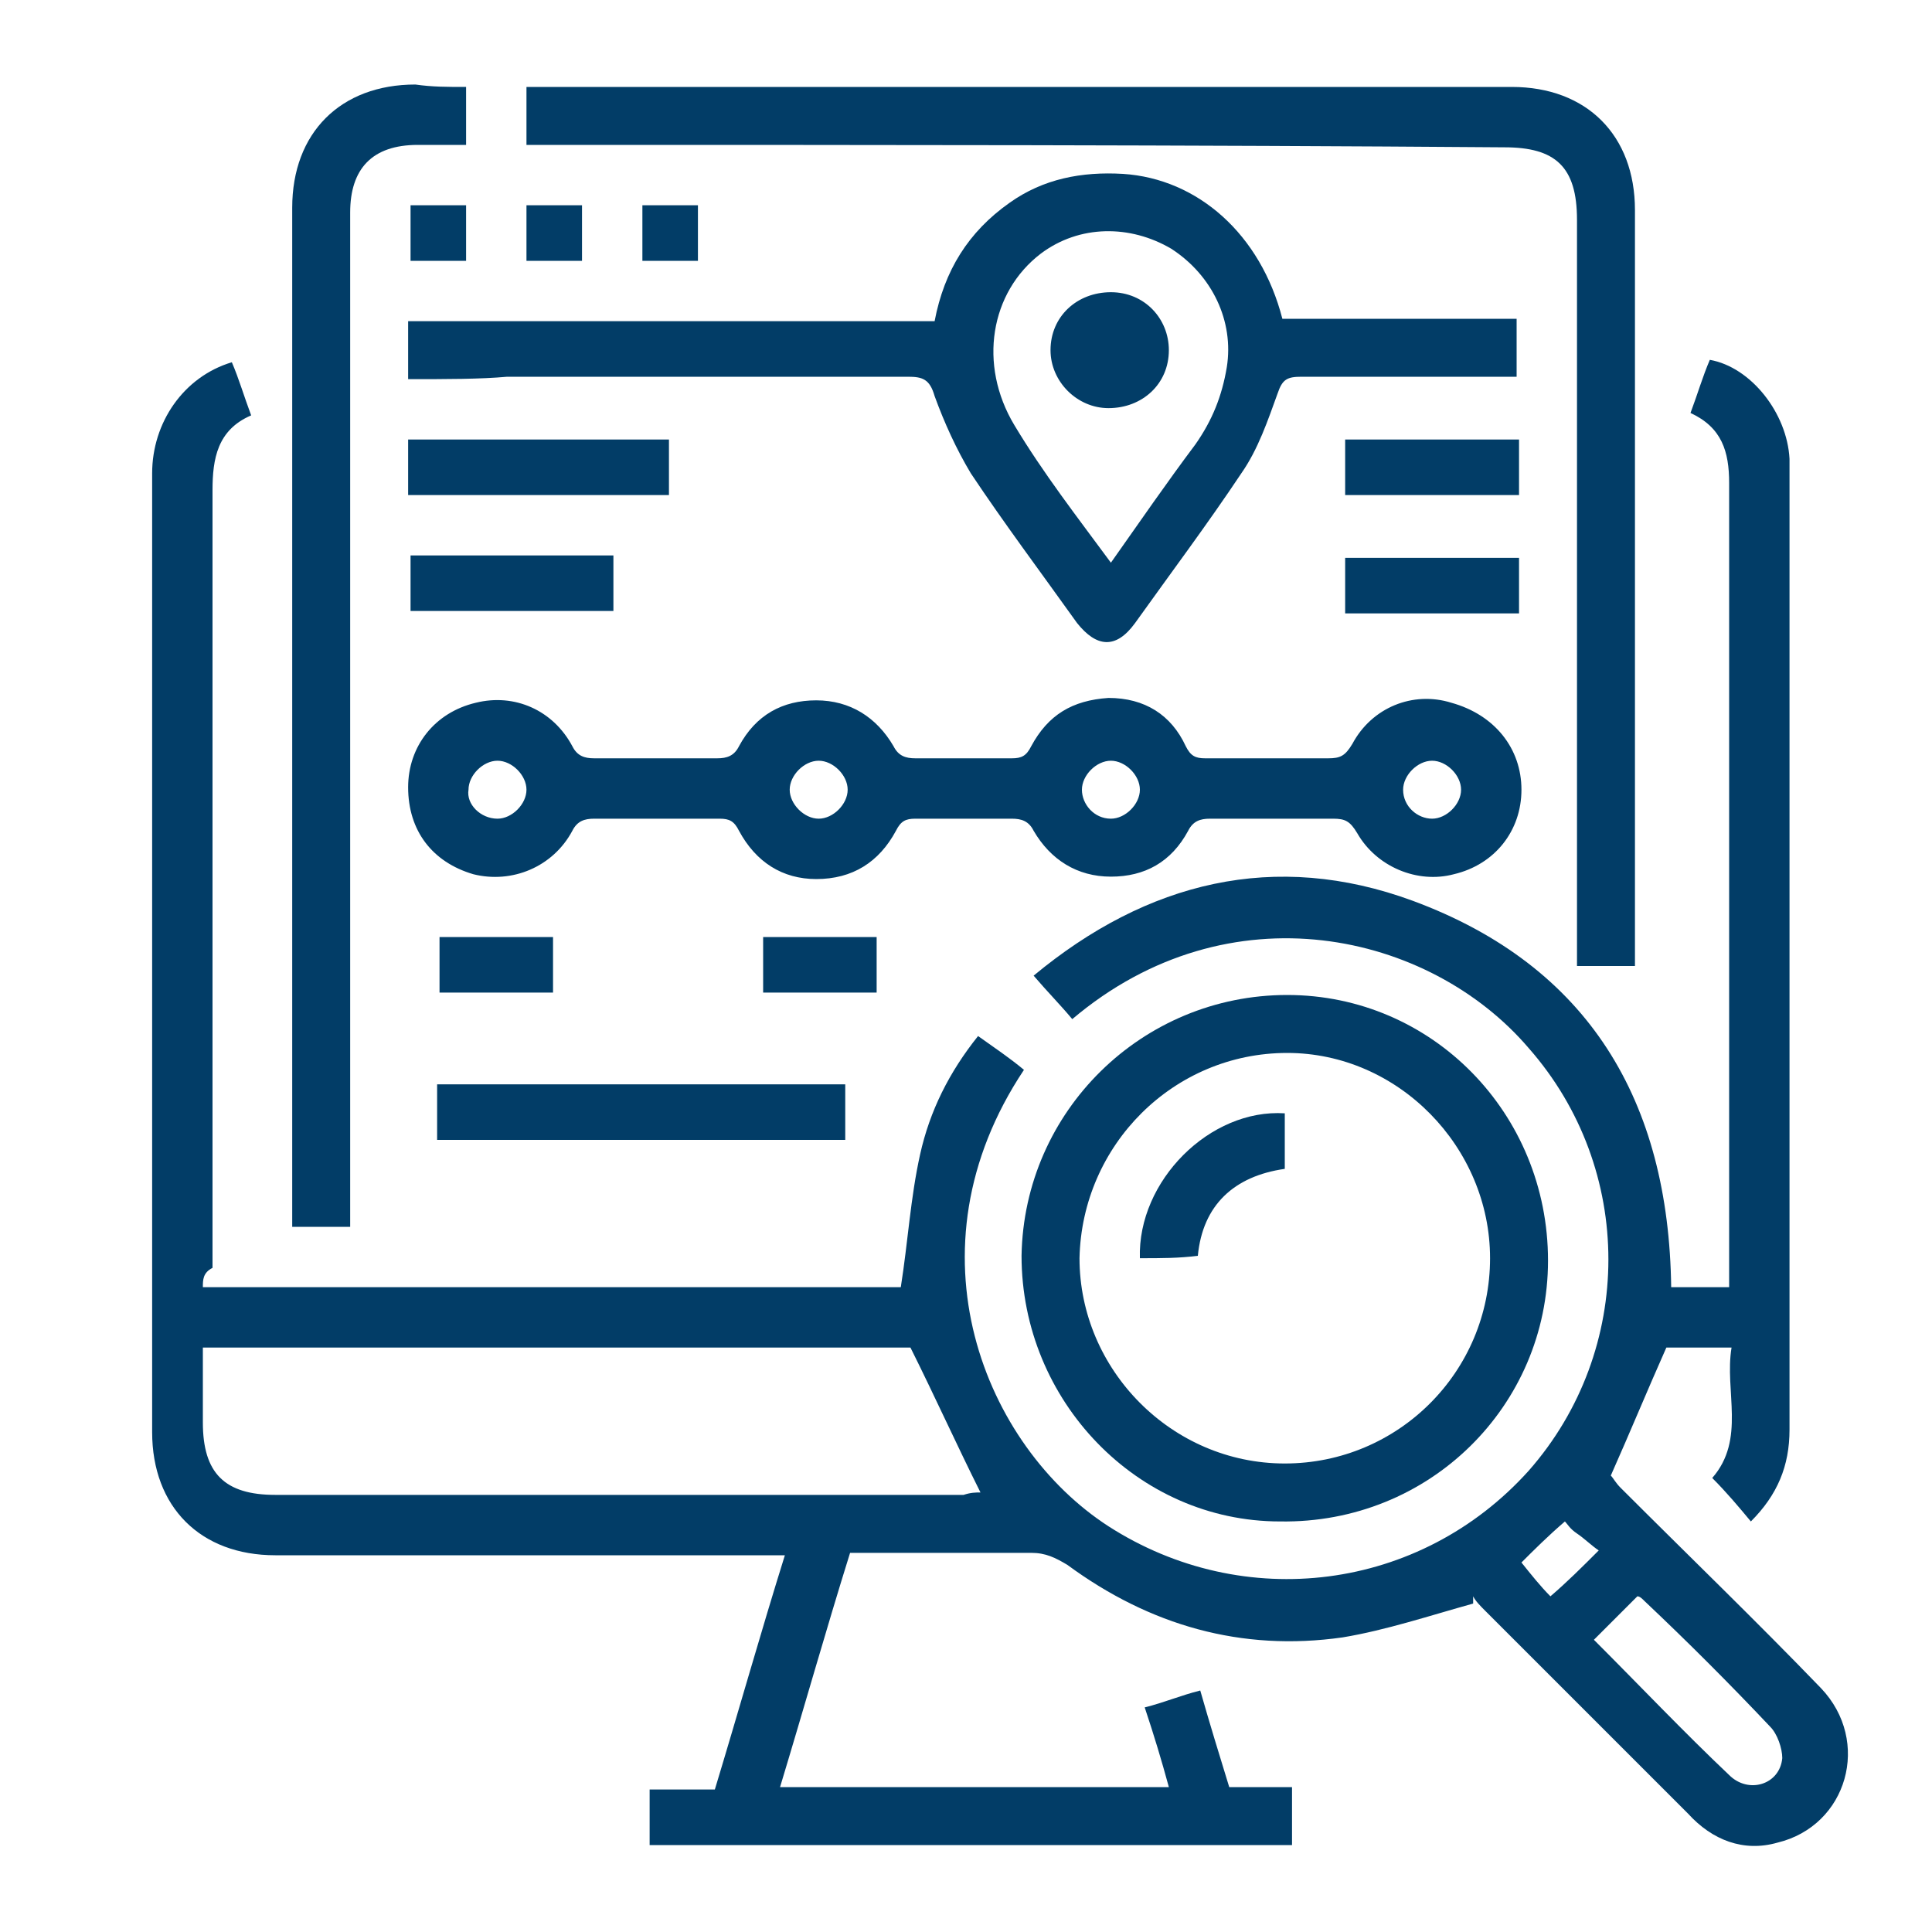
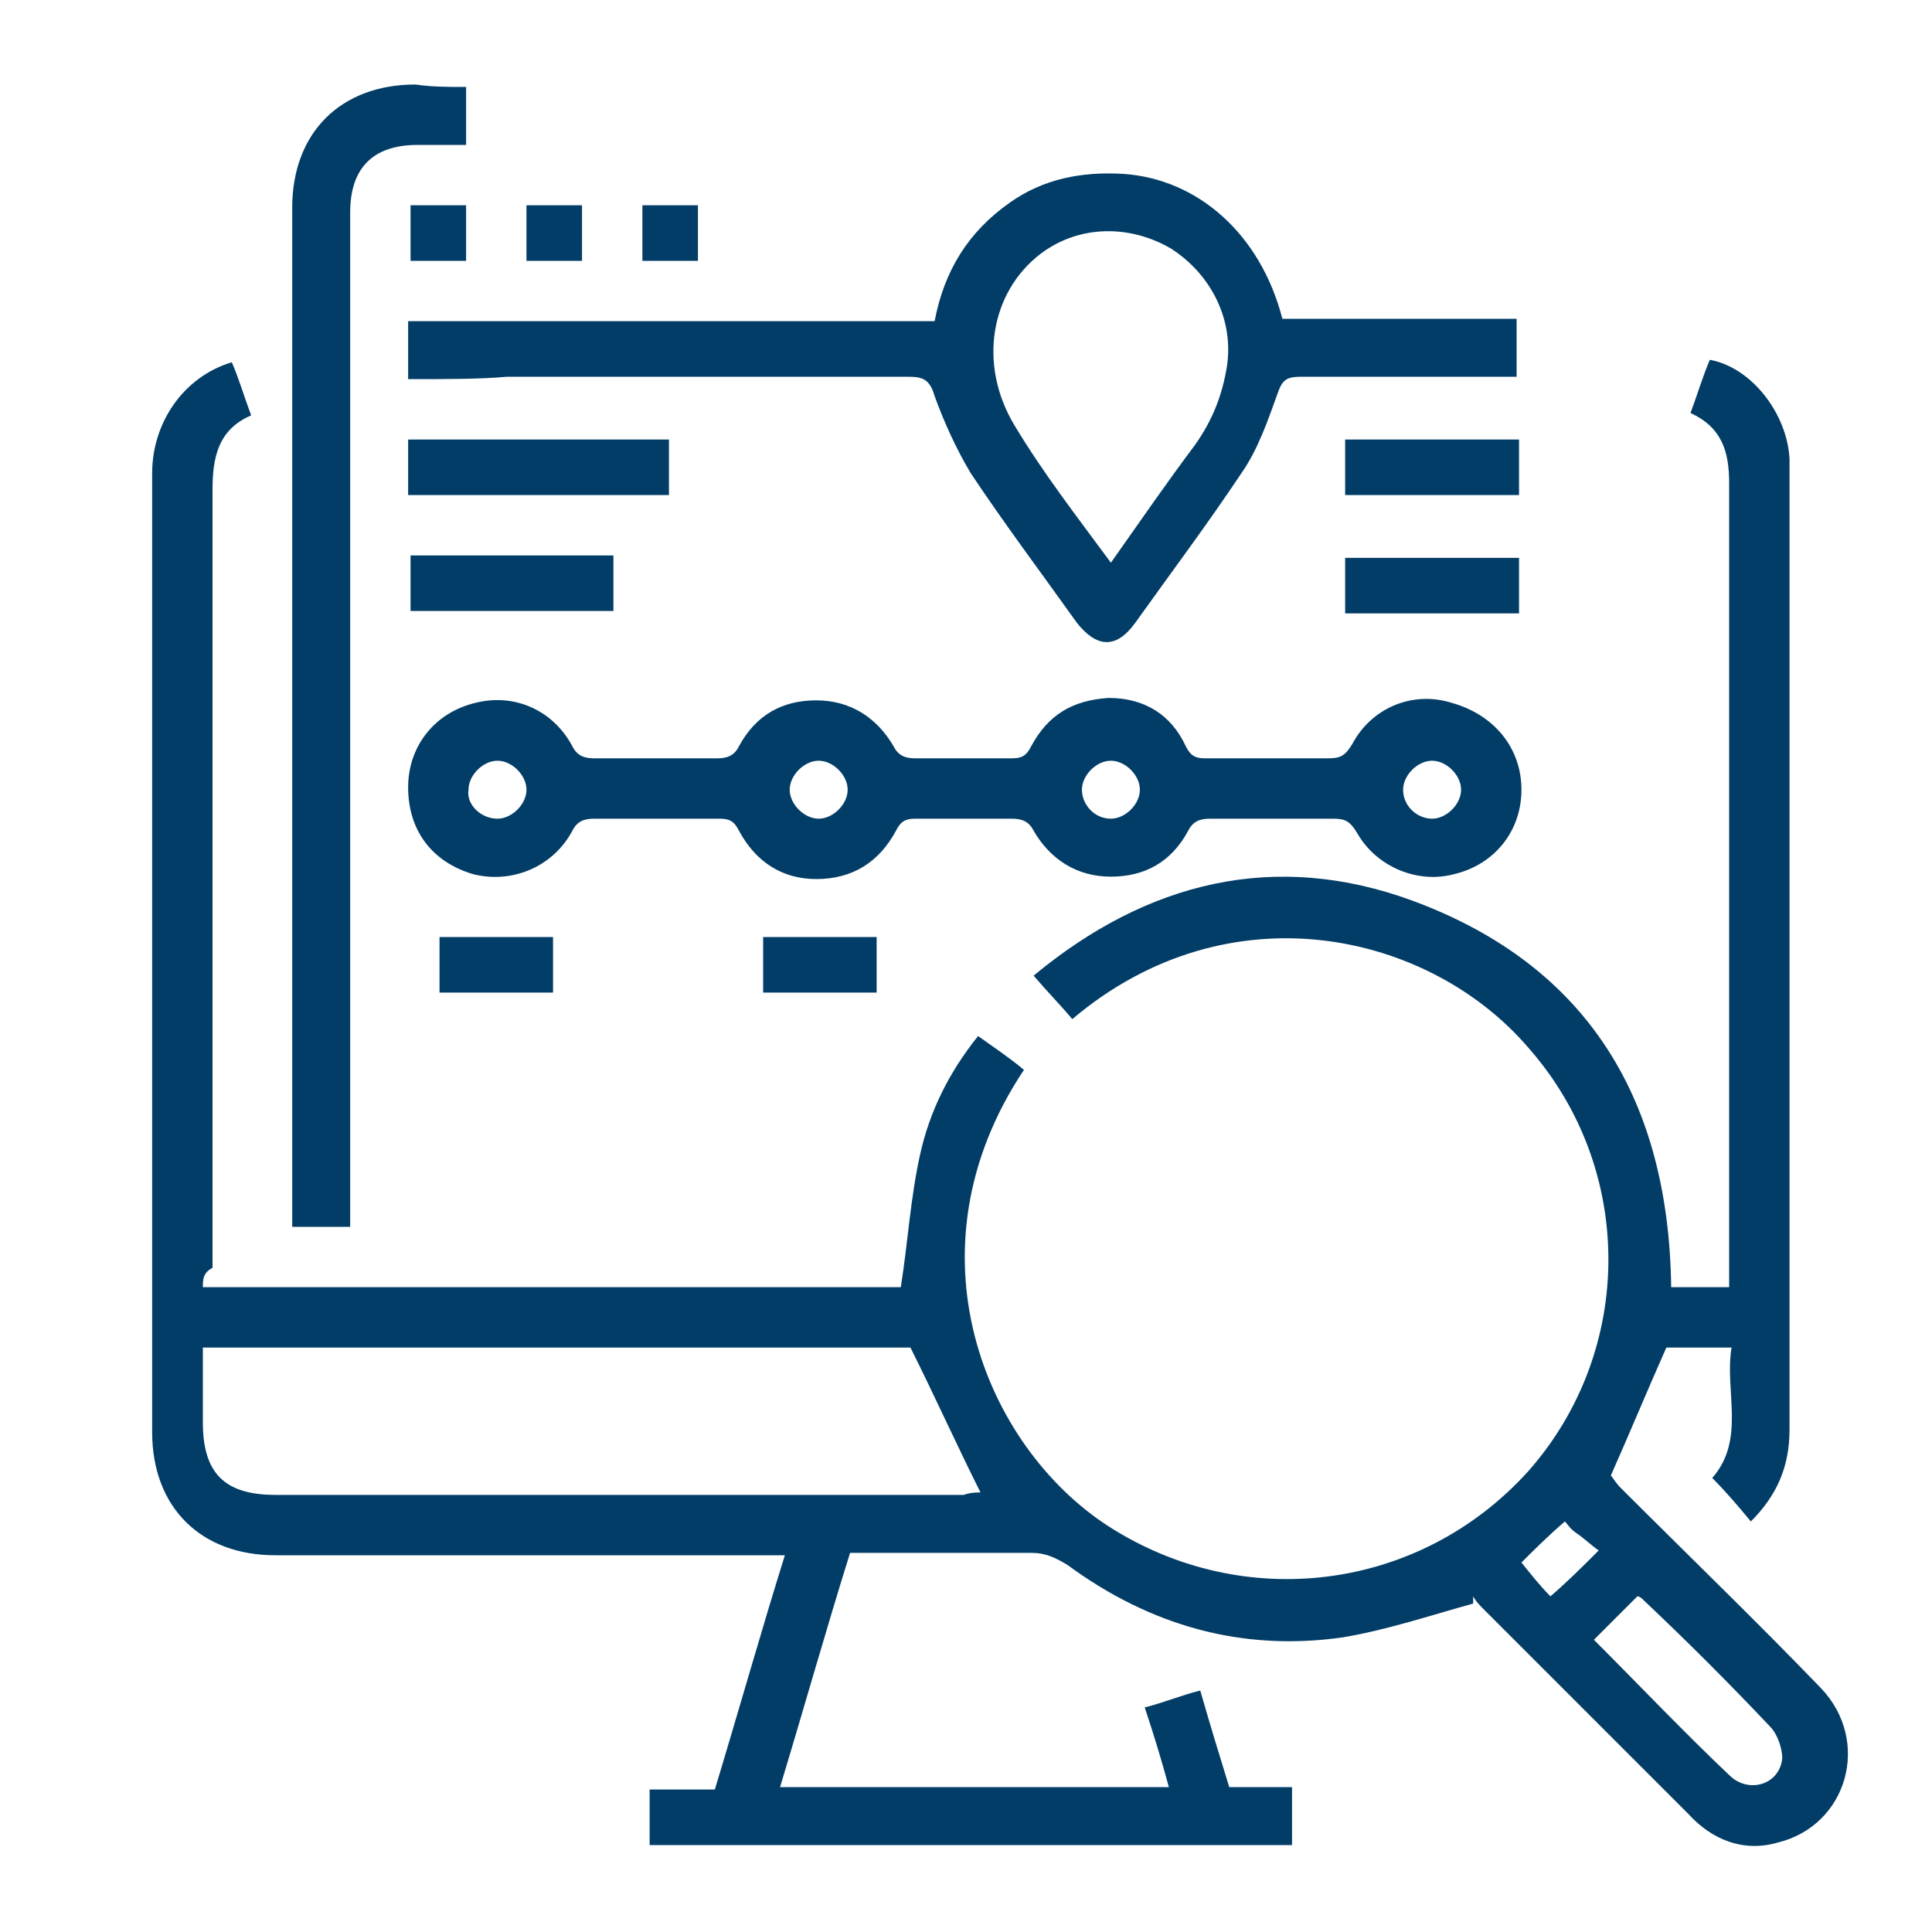
<svg xmlns="http://www.w3.org/2000/svg" version="1.1" id="Layer_1" x="0px" y="0px" viewBox="0 0 80 80" style="enable-background:new 0 0 80 80;" xml:space="preserve">
  <style type="text/css">
	.st0{fill:#023d67;}
</style>
  <g>
    <path class="st0" d="M8.4,53.3c9.7,0,19.4,0,28.9,0c0.3-1.9,0.4-3.7,0.8-5.5c0.4-1.8,1.2-3.4,2.4-4.9c0.7,0.5,1.3,0.9,1.9,1.4   c-5,7.5-1.6,15.6,3.5,18.9c5.6,3.6,12.9,2.7,17.4-2.3c4.4-5,4.4-12.5,0-17.5c-4.1-4.8-12.4-6.7-18.9-1.2c-0.5-0.6-1-1.1-1.6-1.8   c4.7-3.9,10-5.2,15.7-3.1c7.3,2.7,10.6,8.3,10.7,16c0.7,0,1.5,0,2.4,0c0-0.3,0-0.5,0-0.8c0-10.8,0-21.7,0-32.5   c0-1.3-0.3-2.3-1.6-2.9c0.3-0.8,0.5-1.5,0.8-2.2c1.7,0.3,3.2,2.2,3.3,4.1c0,0.2,0,0.4,0,0.5c0,13.2,0,26.5,0,39.7   c0,1.5-0.5,2.7-1.6,3.8c-0.5-0.6-1-1.2-1.6-1.8c1.4-1.6,0.5-3.6,0.8-5.4c-1,0-1.9,0-2.7,0c-0.8,1.8-1.5,3.5-2.3,5.3   c0.1,0.1,0.2,0.3,0.4,0.5c2.8,2.8,5.6,5.5,8.3,8.3c2.1,2.2,1.1,5.7-1.8,6.4c-1.4,0.4-2.7-0.1-3.7-1.2c-2.8-2.8-5.6-5.6-8.4-8.4   c-0.2-0.2-0.4-0.4-0.5-0.6c0,0.1,0,0.2,0,0.3c-1.8,0.5-3.6,1.1-5.4,1.4c-4.2,0.6-8-0.5-11.4-3c-0.5-0.3-0.9-0.5-1.5-0.5   c-2.5,0-5,0-7.5,0c-1,3.2-1.9,6.4-2.9,9.7c5.4,0,10.7,0,16.1,0c-0.3-1.1-0.6-2.1-1-3.3c0.8-0.2,1.5-0.5,2.3-0.7   c0.4,1.4,0.8,2.7,1.2,4c0.9,0,1.7,0,2.6,0c0,0.8,0,1.6,0,2.4c-8.8,0-17.7,0-26.6,0c0-0.8,0-1.5,0-2.3c0.9,0,1.7,0,2.7,0   c1-3.3,1.9-6.5,2.9-9.7c-0.3,0-0.6,0-0.9,0c-6.7,0-13.5,0-20.2,0c-3.1,0-5.1-2-5.1-5.1c0-13.2,0-26.5,0-39.7c0-2.1,1.3-4,3.3-4.6   c0.3,0.7,0.5,1.4,0.8,2.2c-1.4,0.6-1.6,1.8-1.6,3.1c0,10.7,0,21.4,0,32.2C8.4,52.7,8.4,53,8.4,53.3z M40.6,61.8c-1-2-1.9-4-2.9-6   c-9.6,0-19.4,0-29.3,0c0,1,0,2,0,3.1c0,2.1,0.9,3,3,3c9.5,0,19,0,28.5,0C40.2,61.8,40.4,61.8,40.6,61.8z M66,67.9   c1.9,1.9,3.7,3.8,5.6,5.6c0.8,0.8,2.1,0.4,2.2-0.7c0-0.4-0.2-1-0.5-1.3c-1.7-1.8-3.4-3.5-5.2-5.2c-0.1-0.1-0.2-0.2-0.3-0.2   C67.2,66.7,66.6,67.3,66,67.9z M64.8,63c-0.7,0.6-1.3,1.2-1.8,1.7c0.4,0.5,0.8,1,1.2,1.4c0.7-0.6,1.3-1.2,2-1.9   c-0.3-0.2-0.6-0.5-0.9-0.7C65,63.3,64.9,63.1,64.8,63z" />
    <path class="st0" d="M63,32.7c0,1.7-1.1,3.1-2.8,3.5c-1.5,0.4-3.2-0.3-4-1.7c-0.3-0.5-0.5-0.6-1-0.6c-1.7,0-3.4,0-5.1,0   c-0.4,0-0.7,0.1-0.9,0.5c-0.7,1.3-1.8,1.9-3.2,1.9c-1.4,0-2.5-0.7-3.2-1.9c-0.2-0.4-0.5-0.5-0.9-0.5c-1.3,0-2.7,0-4,0   c-0.4,0-0.6,0.1-0.8,0.5c-0.7,1.3-1.8,2-3.3,2c-1.4,0-2.5-0.7-3.2-2c-0.2-0.4-0.4-0.5-0.8-0.5c-1.7,0-3.5,0-5.2,0   c-0.4,0-0.7,0.1-0.9,0.5c-0.8,1.5-2.5,2.2-4.1,1.8c-1.7-0.5-2.7-1.8-2.7-3.6c0-1.7,1.1-3.1,2.8-3.5c1.6-0.4,3.2,0.3,4,1.8   c0.2,0.4,0.5,0.5,0.9,0.5c1.7,0,3.4,0,5.1,0c0.4,0,0.7-0.1,0.9-0.5c0.7-1.3,1.8-1.9,3.2-1.9c1.4,0,2.5,0.7,3.2,1.9   c0.2,0.4,0.5,0.5,0.9,0.5c1.3,0,2.7,0,4,0c0.4,0,0.6-0.1,0.8-0.5c0.7-1.3,1.7-1.9,3.2-2c1.5,0,2.6,0.7,3.2,2   c0.2,0.4,0.4,0.5,0.8,0.5c1.7,0,3.4,0,5.1,0c0.5,0,0.7-0.1,1-0.6c0.8-1.5,2.5-2.2,4.1-1.7C61.9,29.6,63,31,63,32.7z M20.6,33.9   c0.6,0,1.2-0.6,1.2-1.2c0-0.6-0.6-1.2-1.2-1.2c-0.6,0-1.2,0.6-1.2,1.2C19.3,33.3,19.9,33.9,20.6,33.9z M35.1,32.7   c0-0.6-0.6-1.2-1.2-1.2c-0.6,0-1.2,0.6-1.2,1.2c0,0.6,0.6,1.2,1.2,1.2C34.5,33.9,35.1,33.3,35.1,32.7z M46,33.9   c0.6,0,1.2-0.6,1.2-1.2c0-0.6-0.6-1.2-1.2-1.2c-0.6,0-1.2,0.6-1.2,1.2C44.8,33.3,45.3,33.9,46,33.9z M59.3,33.9   c0.6,0,1.2-0.6,1.2-1.2c0-0.6-0.6-1.2-1.2-1.2c-0.6,0-1.2,0.6-1.2,1.2C58.1,33.4,58.7,33.9,59.3,33.9z" />
-     <path class="st0" d="M21.8,6c0-0.8,0-1.6,0-2.4c0.3,0,0.6,0,0.8,0c13.3,0,26.7,0,40,0c3.1,0,5.1,2,5.1,5.1c0,10.2,0,20.3,0,30.5   c0,0.2,0,0.5,0,0.8c-0.8,0-1.6,0-2.4,0c0-0.3,0-0.6,0-0.9c0-10,0-20,0-30c0-2.2-0.9-3-3-3C49.2,6,36,6,22.8,6C22.5,6,22.2,6,21.8,6   z" />
    <path class="st0" d="M16.9,15.7c0-0.8,0-1.6,0-2.4c7.3,0,14.5,0,21.8,0c0.4-2.1,1.4-3.7,3.1-4.9c1.4-1,3-1.3,4.7-1.2   c3.1,0.2,5.7,2.5,6.6,6c3.2,0,6.4,0,9.7,0c0,0.8,0,1.6,0,2.4c-0.5,0-1.1,0-1.6,0c-2.4,0-4.8,0-7.3,0c-0.6,0-0.8,0.1-1,0.7   c-0.4,1.1-0.8,2.3-1.5,3.3c-1.4,2.1-2.9,4.1-4.4,6.2c-0.8,1.1-1.6,1-2.4,0c-1.5-2.1-3-4.1-4.4-6.2c-0.6-1-1.1-2.1-1.5-3.2   c-0.2-0.7-0.5-0.8-1.1-0.8c-5.5,0-11.1,0-16.6,0C19.9,15.7,18.5,15.7,16.9,15.7z M46,23.3c1.2-1.7,2.3-3.3,3.5-4.9   c0.7-1,1.1-2,1.3-3.2c0.3-1.9-0.6-3.8-2.3-4.9c-1.7-1-3.8-1-5.4,0.2c-2.1,1.6-2.6,4.6-1.1,7.1C43.2,19.6,44.6,21.4,46,23.3z" />
-     <path class="st0" d="M53.3,41.2c6,0,10.8,4.9,10.8,11c0,6-4.9,10.9-11.1,10.8c-5.9,0-10.7-5-10.7-11C42.4,46,47.3,41.2,53.3,41.2z    M61.7,52.1c0-4.6-3.8-8.5-8.4-8.5c-4.7,0-8.5,3.8-8.6,8.5c0,4.6,3.8,8.5,8.5,8.5C57.9,60.6,61.7,56.8,61.7,52.1z" />
    <path class="st0" d="M19.3,3.6c0,0.8,0,1.6,0,2.4c-0.7,0-1.3,0-2,0c-1.9,0-2.8,1-2.8,2.8c0,13.7,0,27.4,0,41.1c0,0.3,0,0.6,0,0.9   c-0.8,0-1.6,0-2.4,0c0-0.3,0-0.5,0-0.8c0-13.8,0-27.6,0-41.4c0-3.1,2-5.1,5.1-5.1C17.9,3.6,18.5,3.6,19.3,3.6z" />
-     <path class="st0" d="M35,44.9c0,0.8,0,1.5,0,2.3c-5.6,0-11.2,0-16.9,0c0-0.8,0-1.5,0-2.3C23.8,44.9,29.4,44.9,35,44.9z" />
    <path class="st0" d="M16.9,20.5c0-0.8,0-1.5,0-2.3c3.6,0,7.2,0,10.8,0c0,0.8,0,1.5,0,2.3C24.2,20.5,20.6,20.5,16.9,20.5z" />
    <path class="st0" d="M25.4,23c0,0.8,0,1.5,0,2.3c-2.8,0-5.6,0-8.4,0c0-0.8,0-1.5,0-2.3C19.8,23,22.5,23,25.4,23z" />
    <path class="st0" d="M62.9,18.2c0,0.8,0,1.5,0,2.3c-2.4,0-4.8,0-7.2,0c0-0.8,0-1.5,0-2.3C58.1,18.2,60.5,18.2,62.9,18.2z" />
    <path class="st0" d="M62.9,25.4c-2.4,0-4.8,0-7.2,0c0-0.8,0-1.5,0-2.3c2.4,0,4.8,0,7.2,0C62.9,23.8,62.9,24.6,62.9,25.4z" />
-     <path class="st0" d="M22.9,38.8c0,0.8,0,1.5,0,2.3c-1.6,0-3.1,0-4.7,0c0-0.7,0-1.5,0-2.3C19.7,38.8,21.3,38.8,22.9,38.8z" />
+     <path class="st0" d="M22.9,38.8c0,0.8,0,1.5,0,2.3c-1.6,0-3.1,0-4.7,0c0-0.7,0-1.5,0-2.3C19.7,38.8,21.3,38.8,22.9,38.8" />
    <path class="st0" d="M36.3,38.8c0,0.8,0,1.5,0,2.3c-1.6,0-3.1,0-4.7,0c0-0.7,0-1.5,0-2.3C33.1,38.8,34.6,38.8,36.3,38.8z" />
    <path class="st0" d="M19.3,10.8c-0.8,0-1.5,0-2.3,0c0-0.8,0-1.5,0-2.3c0.7,0,1.5,0,2.3,0C19.3,9.2,19.3,10,19.3,10.8z" />
    <path class="st0" d="M21.8,10.8c0-0.8,0-1.5,0-2.3c0.8,0,1.5,0,2.3,0c0,0.8,0,1.5,0,2.3C23.4,10.8,22.6,10.8,21.8,10.8z" />
    <path class="st0" d="M26.6,10.8c0-0.8,0-1.5,0-2.3c0.8,0,1.5,0,2.3,0c0,0.7,0,1.5,0,2.3C28.2,10.8,27.5,10.8,26.6,10.8z" />
-     <path class="st0" d="M48.4,14.5c0,1.4-1.1,2.4-2.5,2.4c-1.3,0-2.4-1.1-2.4-2.4c0-1.4,1.1-2.4,2.5-2.4   C47.4,12.1,48.4,13.2,48.4,14.5z" />
-     <path class="st0" d="M47.2,52.1c-0.1-3.2,2.9-6.2,6-6c0,0.8,0,1.5,0,2.3c-2.1,0.3-3.4,1.5-3.6,3.6C48.8,52.1,48.1,52.1,47.2,52.1z" />
  </g>
</svg>